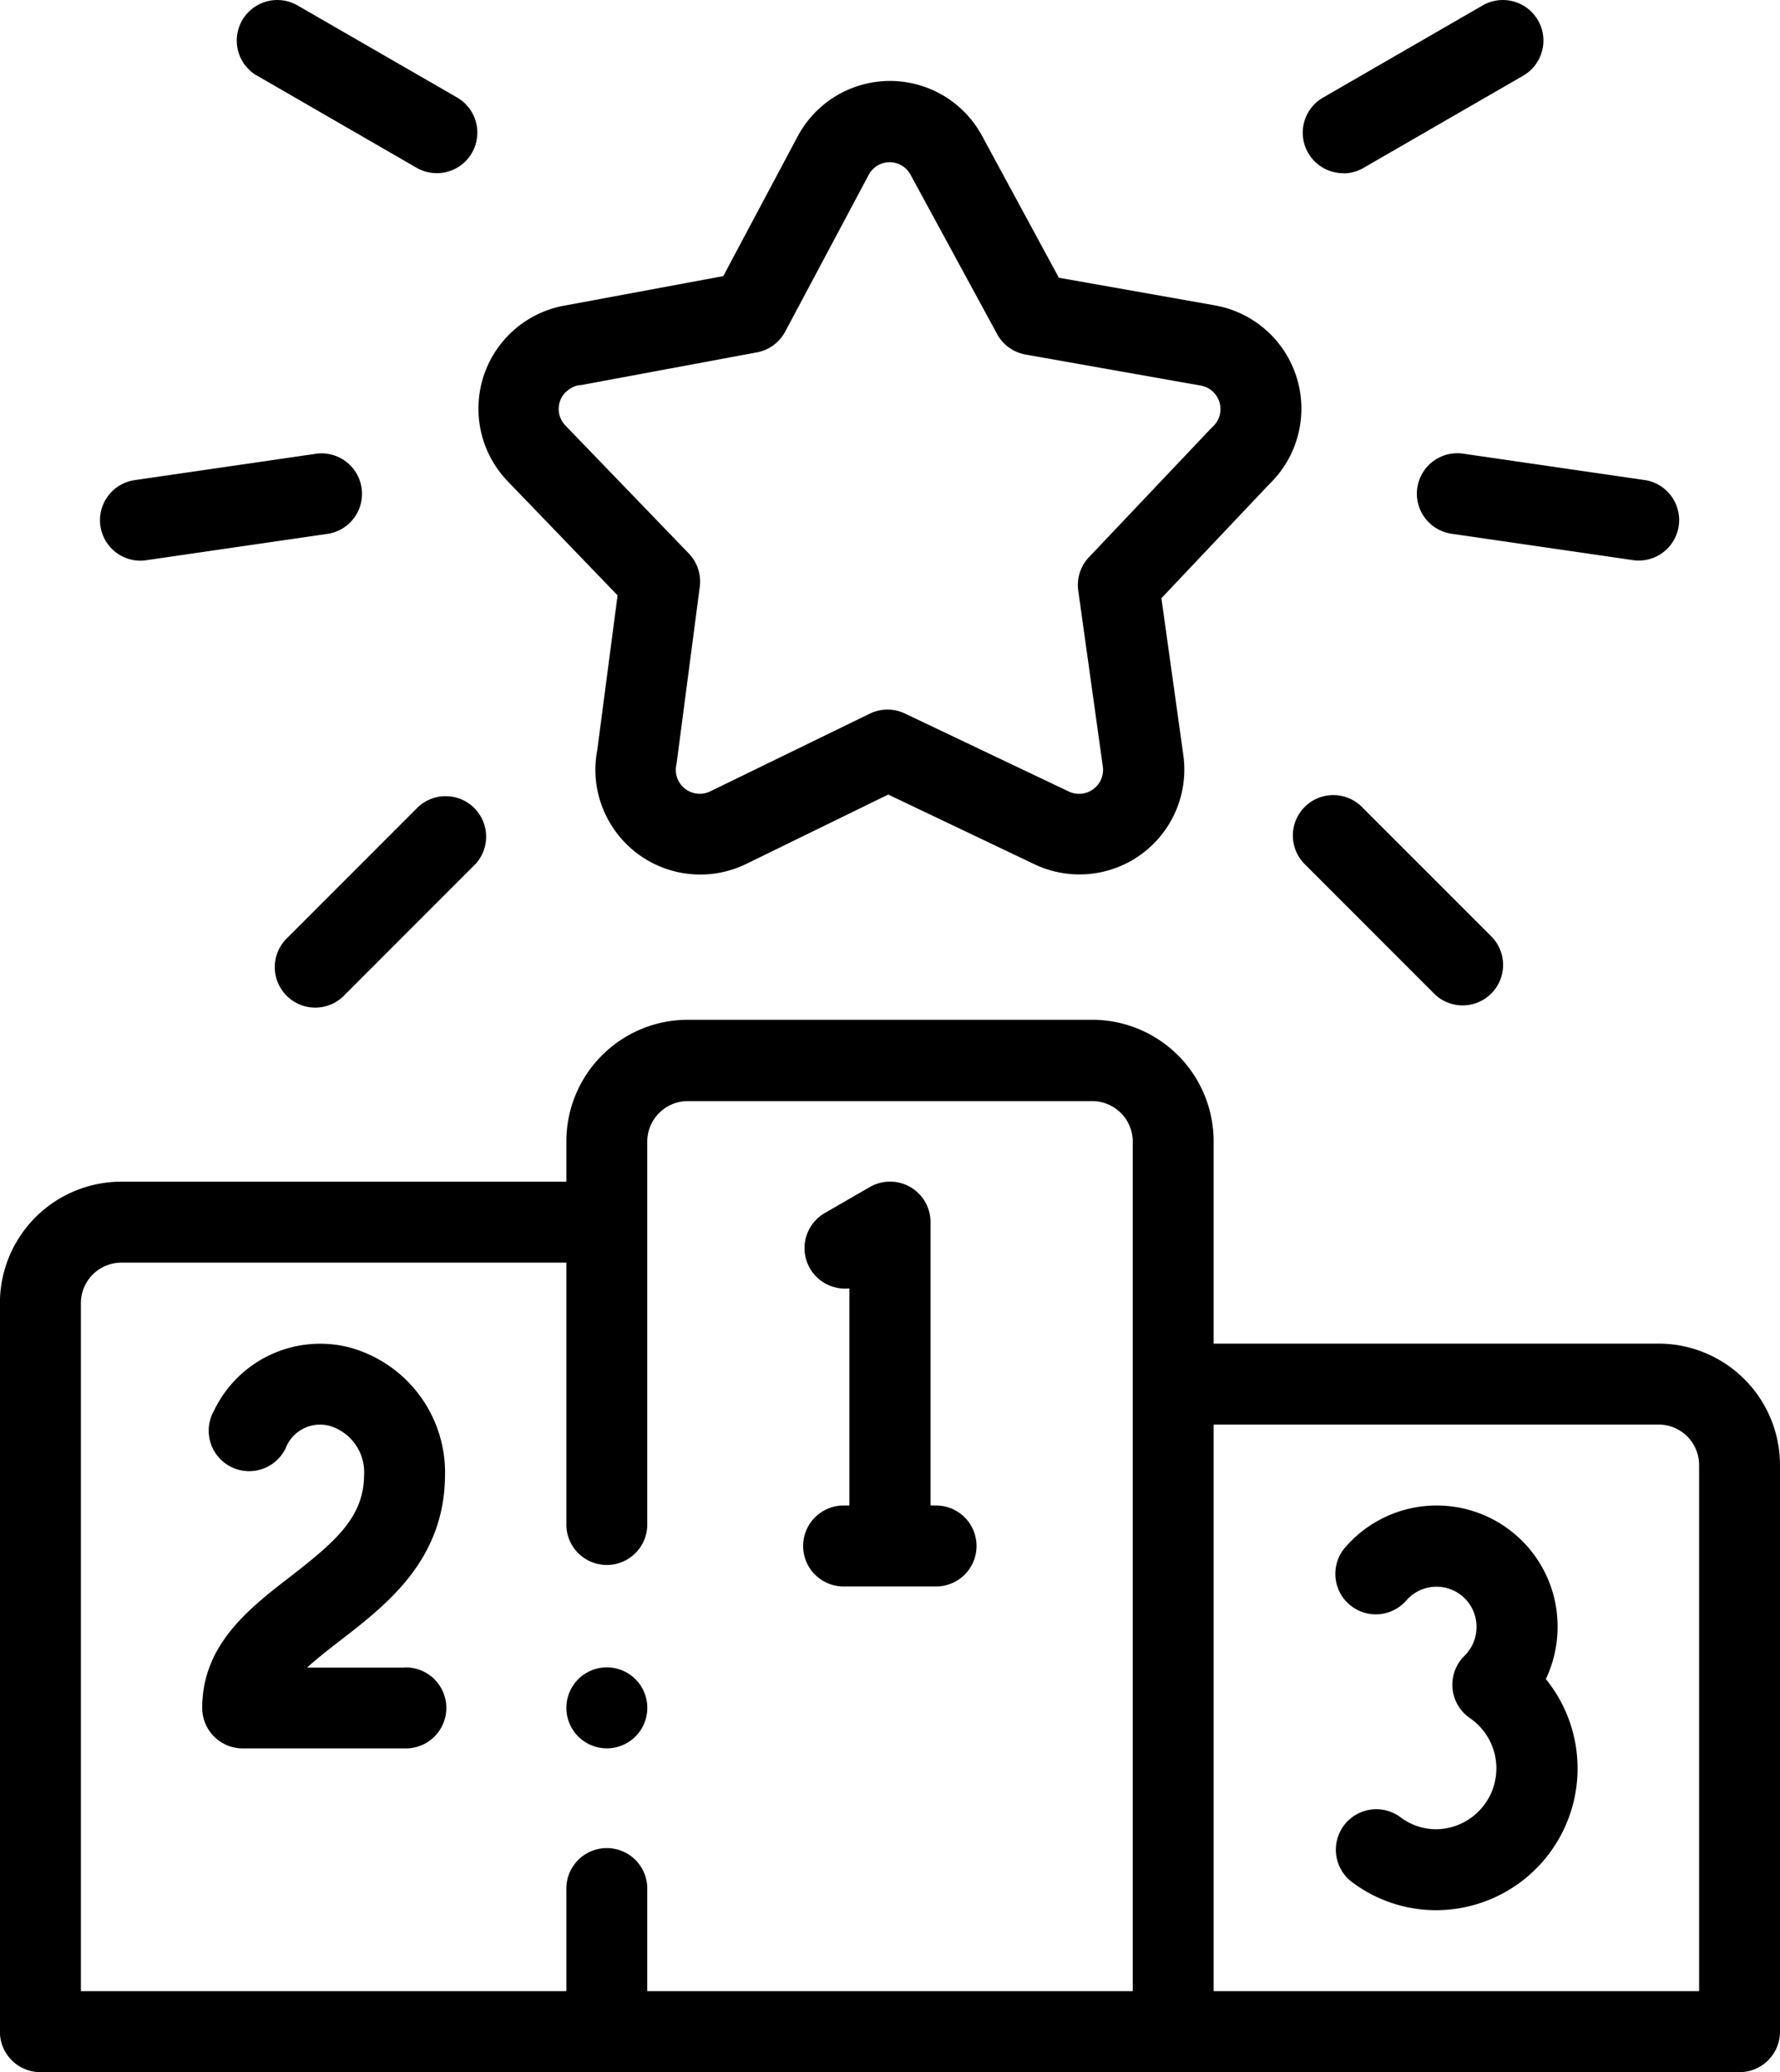
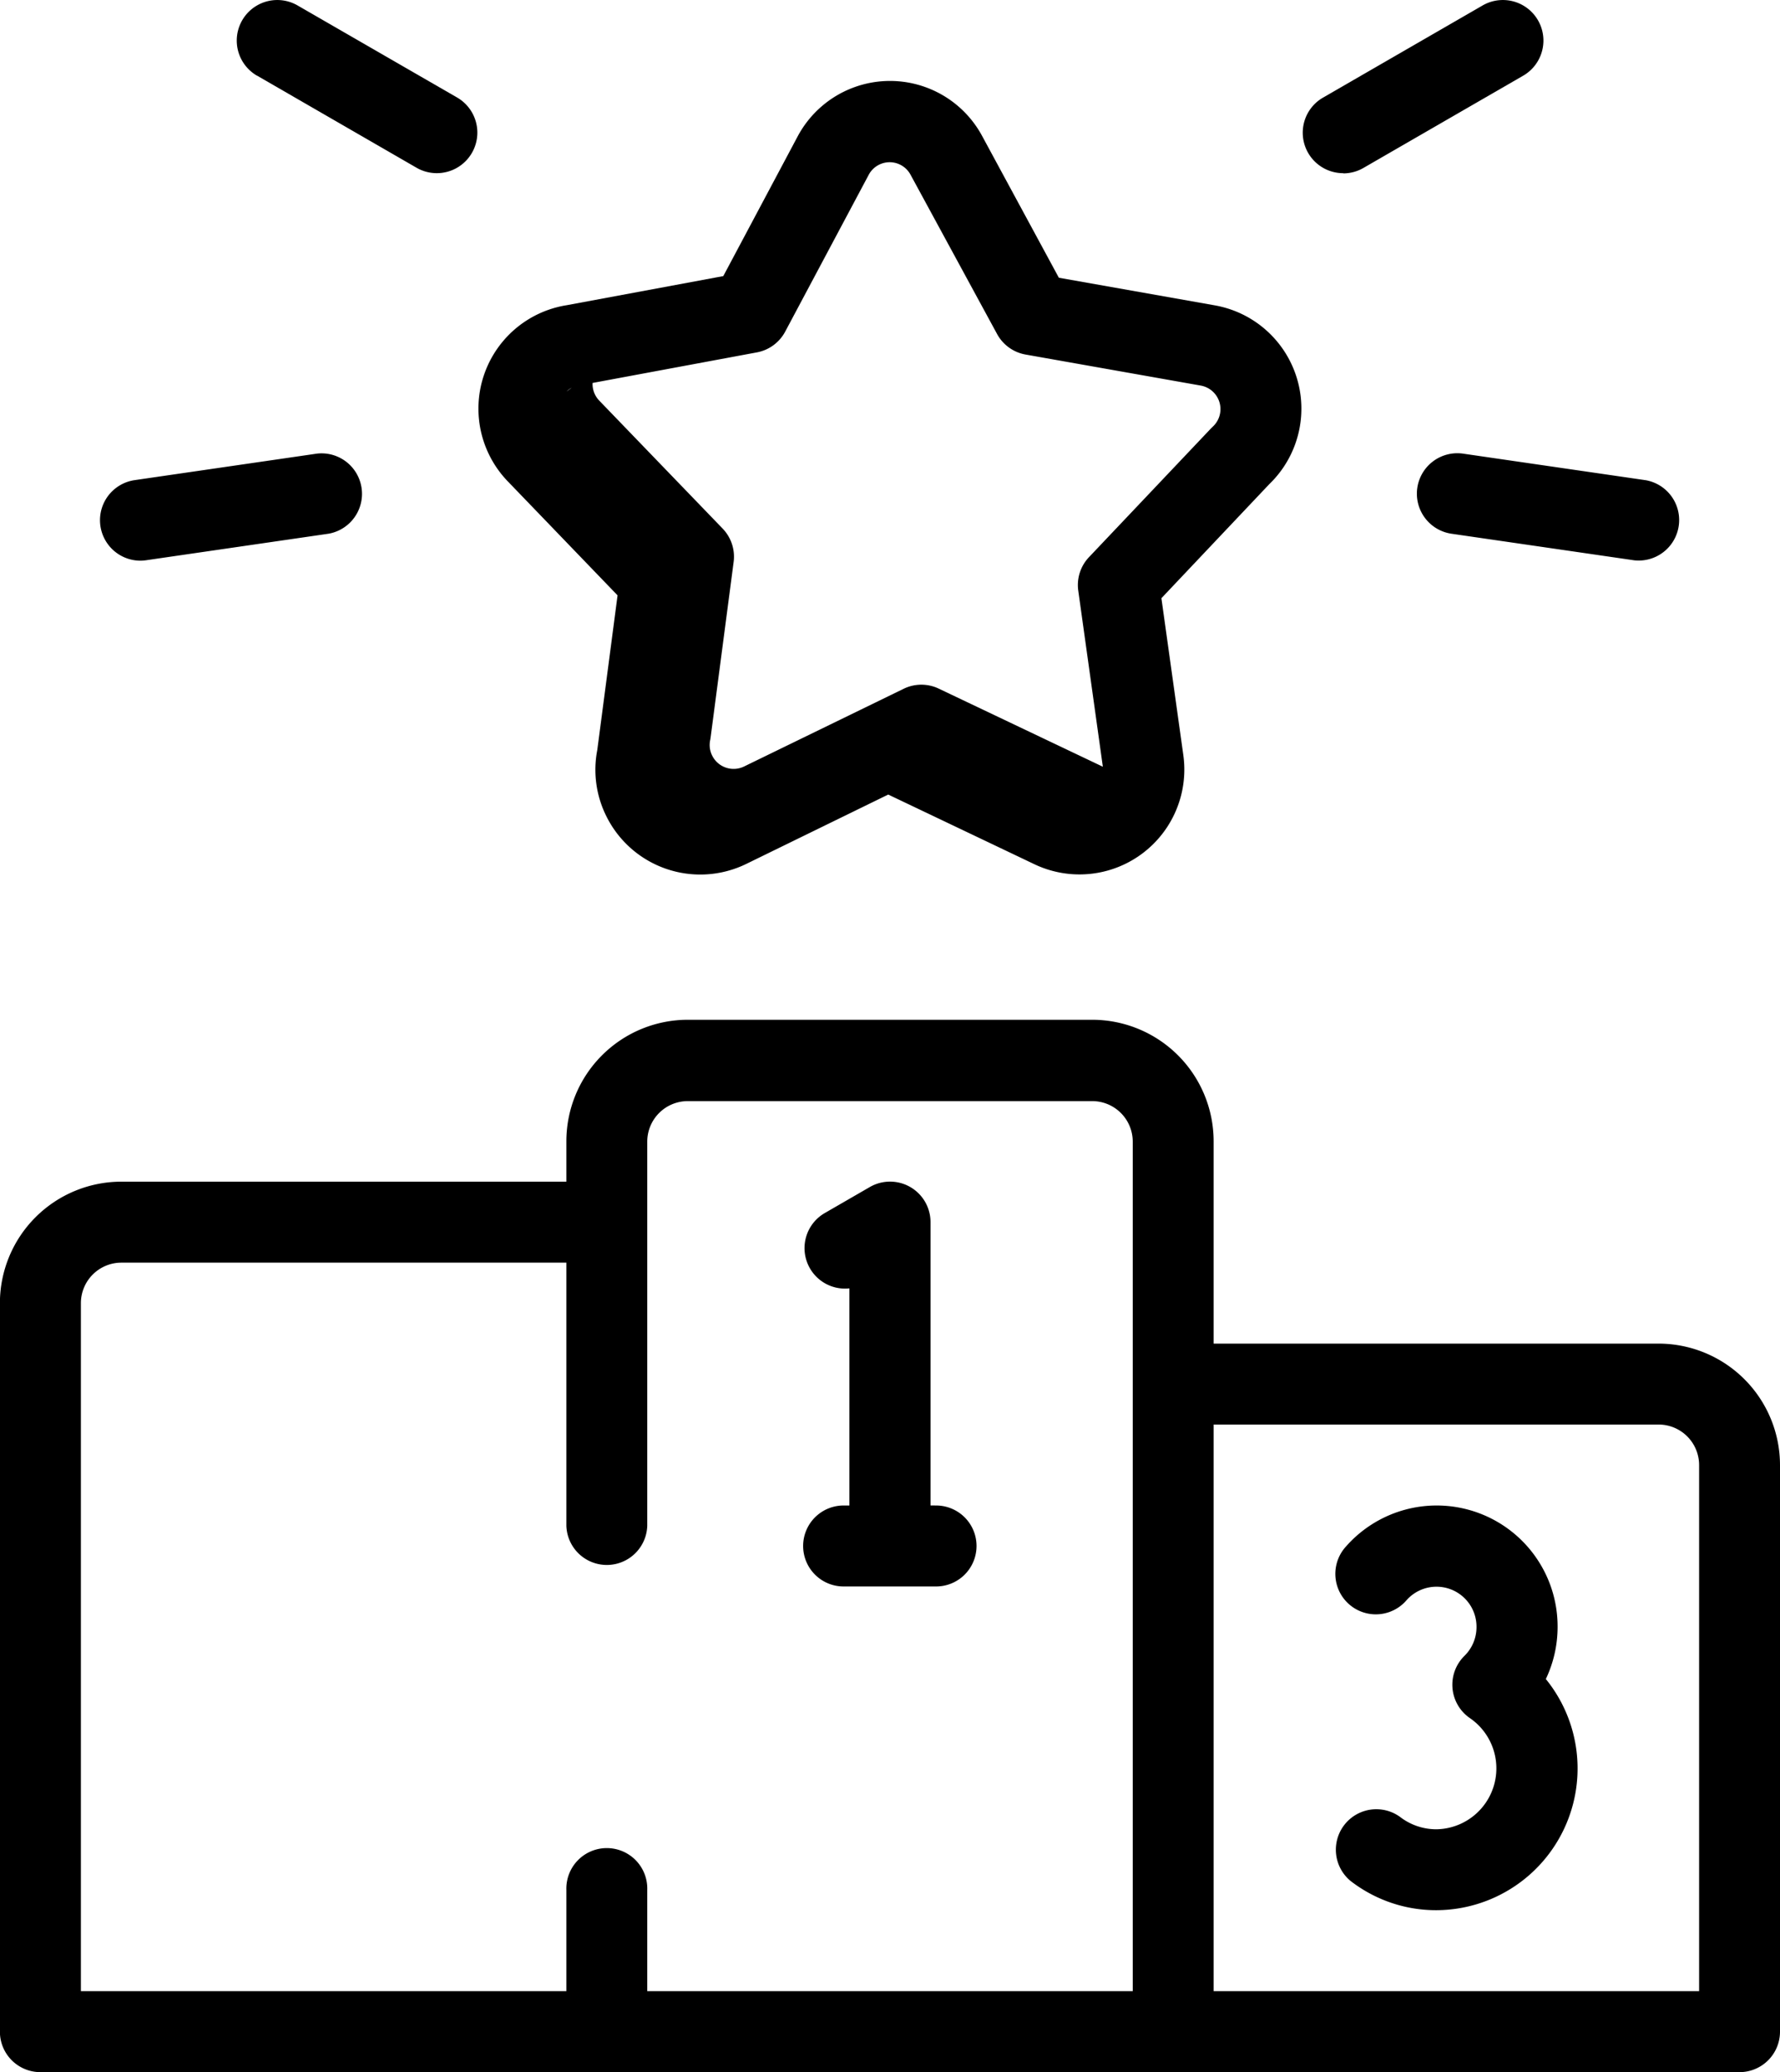
<svg xmlns="http://www.w3.org/2000/svg" width="38" height="44.219" viewBox="0 0 38 44.219">
  <g transform="translate(-36.002)">
    <g transform="translate(36.002 0)">
      <path d="M71.411,258.911h-9.5v-4.318A2.594,2.594,0,0,0,59.32,252H50.684a2.594,2.594,0,0,0-2.591,2.591v.864h-9.5A2.594,2.594,0,0,0,36,258.048v15.546a.864.864,0,0,0,.864.864H73.138a.864.864,0,0,0,.864-.864V261.5A2.594,2.594,0,0,0,71.411,258.911ZM60.184,272.729H49.82V270.57a.864.864,0,1,0-1.727,0v2.159H37.729V258.047a.865.865,0,0,1,.864-.864h9.5V262.8a.864.864,0,0,0,1.727,0v-8.2a.865.865,0,0,1,.864-.864H59.32a.865.865,0,0,1,.864.864Zm12.091,0H61.911V260.638h9.5a.865.865,0,0,1,.864.864Z" transform="translate(-36.002 -230.238)" />
      <path d="M370.753,374.594a2.581,2.581,0,0,0-4.545-1.685.864.864,0,0,0,1.314,1.122.854.854,0,0,1,1.5.563.861.861,0,0,1-.258.618.864.864,0,0,0,.12,1.33,1.3,1.3,0,0,1-.717,2.37,1.266,1.266,0,0,1-.779-.265.864.864,0,0,0-1.053,1.369,2.979,2.979,0,0,0,1.832.623,3.025,3.025,0,0,0,2.335-4.933A2.588,2.588,0,0,0,370.753,374.594Z" transform="translate(-337.501 -339.875)" />
-       <path d="M90.321,338.9H88.24c.19-.175.429-.362.707-.577.988-.762,2.217-1.711,2.238-3.5a2.767,2.767,0,0,0-2.041-2.756,2.513,2.513,0,0,0-2.89,1.349.864.864,0,1,0,1.526.809.789.789,0,0,1,.937-.485,1.032,1.032,0,0,1,.74,1.062c-.01.886-.6,1.4-1.566,2.15-.885.683-1.889,1.457-1.889,2.808a.864.864,0,0,0,.864.864h3.454a.864.864,0,1,0,0-1.727Z" transform="translate(-81.685 -303.313)" />
      <path d="M237.692,298.912H237.6v-6.045a.864.864,0,0,0-1.3-.748l-.958.553a.864.864,0,0,0,.526,1.607v4.634h-.094a.864.864,0,1,0,0,1.727h1.915a.864.864,0,1,0,0-1.727Z" transform="translate(-217.735 -266.785)" />
-       <path d="M157.222,30.971l-.433,3.3a2.217,2.217,0,0,0,.187,1.4,2.238,2.238,0,0,0,2.992,1.032L163,35.222l3.119,1.486A2.238,2.238,0,0,0,169.3,34.38l-.468-3.348,2.3-2.431a2.238,2.238,0,0,0-1.162-3.819l-3.327-.589L165,21.159h0a2.234,2.234,0,0,0-3.933.017l-1.588,2.982-3.342.621a2.235,2.235,0,0,0-1.26,3.758Zm-1.089-4.35a.5.5,0,0,1,.275-.136l.029,0,3.764-.7a.864.864,0,0,0,.6-.443l1.784-3.348a.506.506,0,0,1,.891,0l1.848,3.4a.864.864,0,0,0,.608.438l3.738.662a.51.51,0,0,1,.261.875l-.038.037-2.607,2.75a.864.864,0,0,0-.229.714l.525,3.758a.512.512,0,0,1-.723.531l-3.5-1.665a.863.863,0,0,0-.749,0l-3.41,1.66a.511.511,0,0,1-.683-.236.505.505,0,0,1-.041-.326q.006-.031.01-.062l.491-3.741a.864.864,0,0,0-.235-.712l-2.635-2.732a.508.508,0,0,1,.014-.718Z" transform="translate(-144.038 -18.266)" />
+       <path d="M157.222,30.971l-.433,3.3a2.217,2.217,0,0,0,.187,1.4,2.238,2.238,0,0,0,2.992,1.032L163,35.222l3.119,1.486A2.238,2.238,0,0,0,169.3,34.38l-.468-3.348,2.3-2.431a2.238,2.238,0,0,0-1.162-3.819l-3.327-.589L165,21.159h0a2.234,2.234,0,0,0-3.933.017l-1.588,2.982-3.342.621a2.235,2.235,0,0,0-1.26,3.758Zm-1.089-4.35a.5.5,0,0,1,.275-.136l.029,0,3.764-.7a.864.864,0,0,0,.6-.443l1.784-3.348a.506.506,0,0,1,.891,0l1.848,3.4a.864.864,0,0,0,.608.438l3.738.662a.51.51,0,0,1,.261.875l-.038.037-2.607,2.75a.864.864,0,0,0-.229.714l.525,3.758l-3.5-1.665a.863.863,0,0,0-.749,0l-3.41,1.66a.511.511,0,0,1-.683-.236.505.505,0,0,1-.041-.326q.006-.031.01-.062l.491-3.741a.864.864,0,0,0-.235-.712l-2.635-2.732a.508.508,0,0,1,.014-.718Z" transform="translate(-144.038 -18.266)" />
      <path d="M94.932,1.612,98.341,3.58a.864.864,0,0,0,.864-1.5L95.8.116a.864.864,0,1,0-.864,1.5Z" transform="translate(-89.448 0)" />
      <path d="M61.519,114.277a.886.886,0,0,0,.125-.009l3.9-.567a.864.864,0,0,0-.249-1.709l-3.9.567a.864.864,0,0,0,.123,1.718Z" transform="translate(-58.527 -102.312)" />
-       <path d="M107.232,196.721l-2.783,2.784a.864.864,0,1,0,1.221,1.221l2.784-2.784a.864.864,0,0,0-1.221-1.221Z" transform="translate(-98.306 -179.5)" />
      <path d="M358.892,3.7a.86.86,0,0,0,.431-.116l3.409-1.968a.864.864,0,1,0-.864-1.5l-3.409,1.968a.864.864,0,0,0,.433,1.612Z" transform="translate(-330.216 0)" />
      <path d="M386.249,112.722a.864.864,0,0,0,.73.979l3.9.567a.864.864,0,0,0,.249-1.709l-3.9-.567a.864.864,0,0,0-.979.73Z" transform="translate(-355.992 -102.311)" />
-       <path d="M355.831,196.721a.864.864,0,0,0,0,1.221l2.784,2.784a.864.864,0,0,0,1.221-1.221l-2.784-2.784A.864.864,0,0,0,355.831,196.721Z" transform="translate(-327.978 -179.501)" />
-       <path d="M176.866,412a.864.864,0,1,0,.864.864h0A.863.863,0,0,0,176.866,412Z" transform="translate(-163.911 -376.418)" />
    </g>
  </g>
</svg>